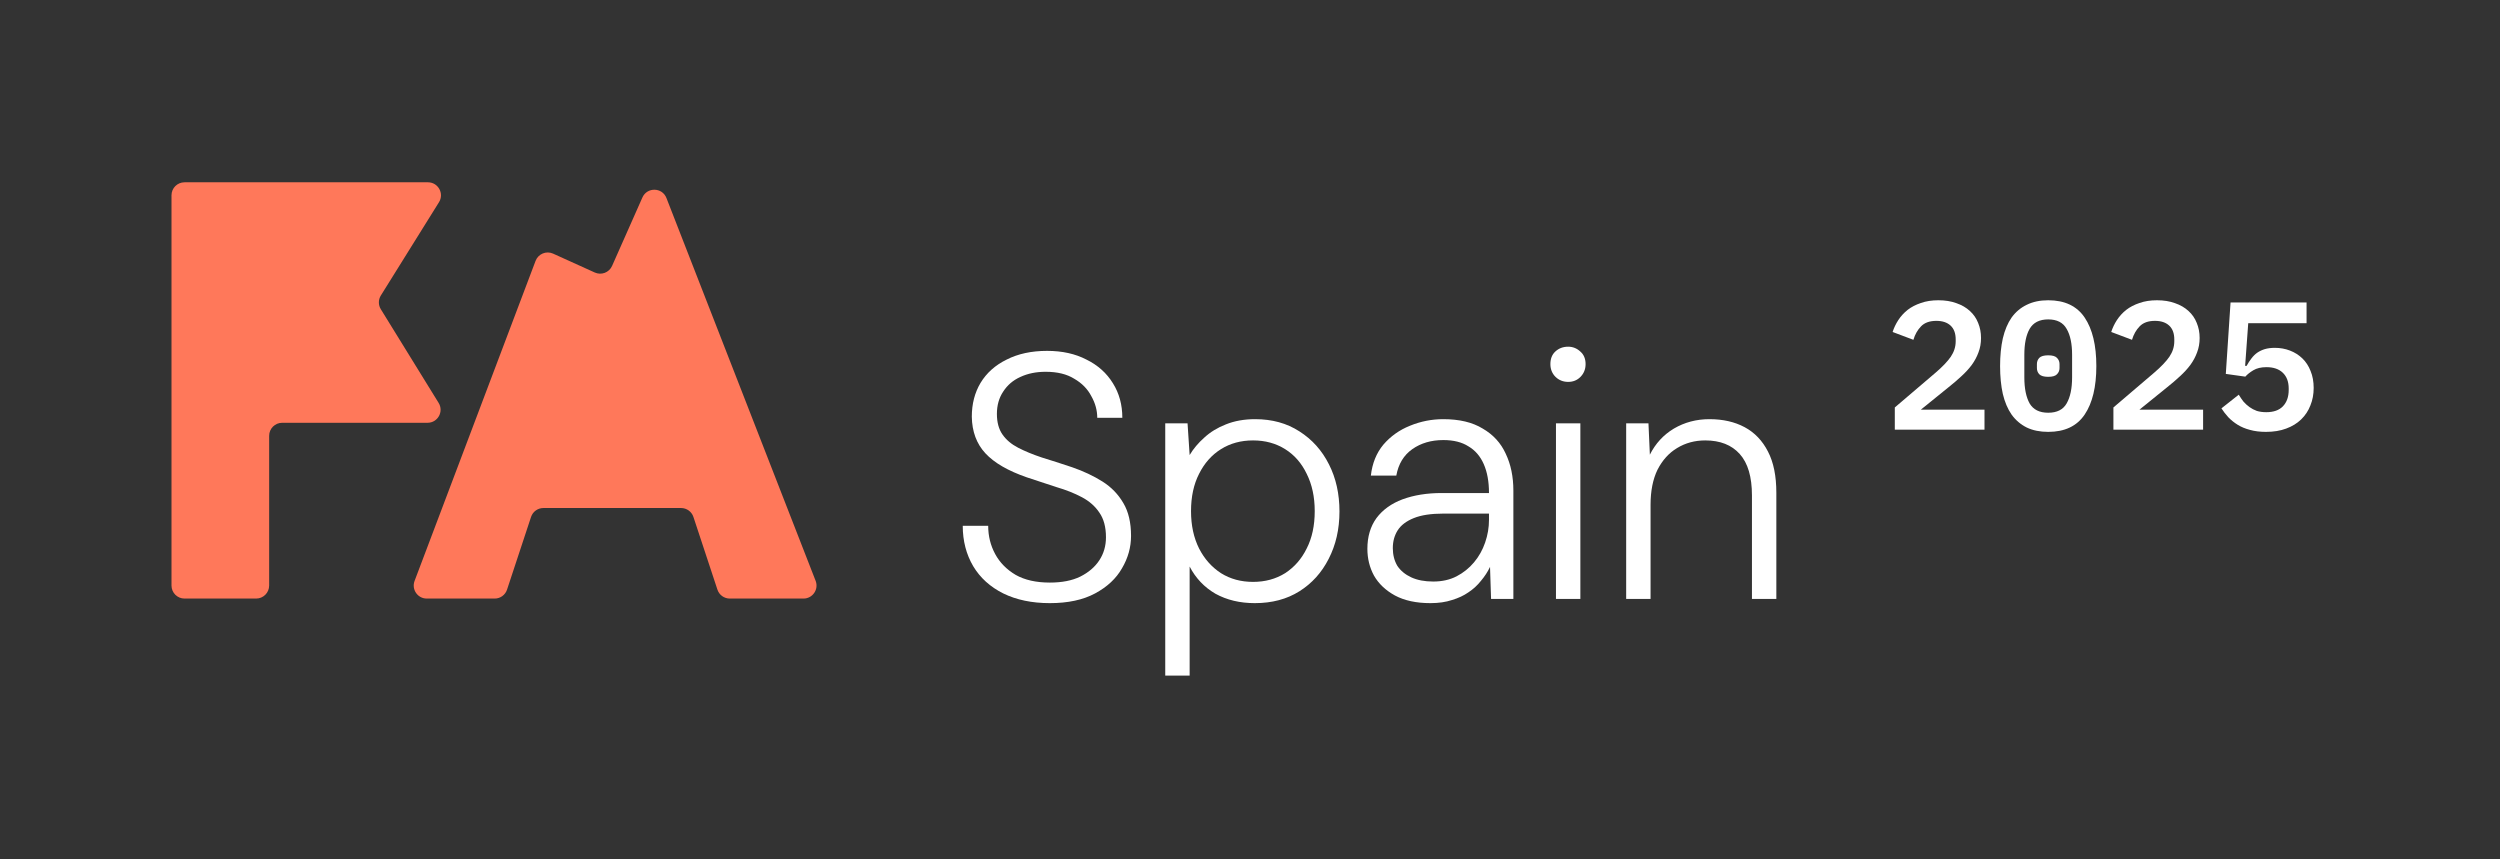
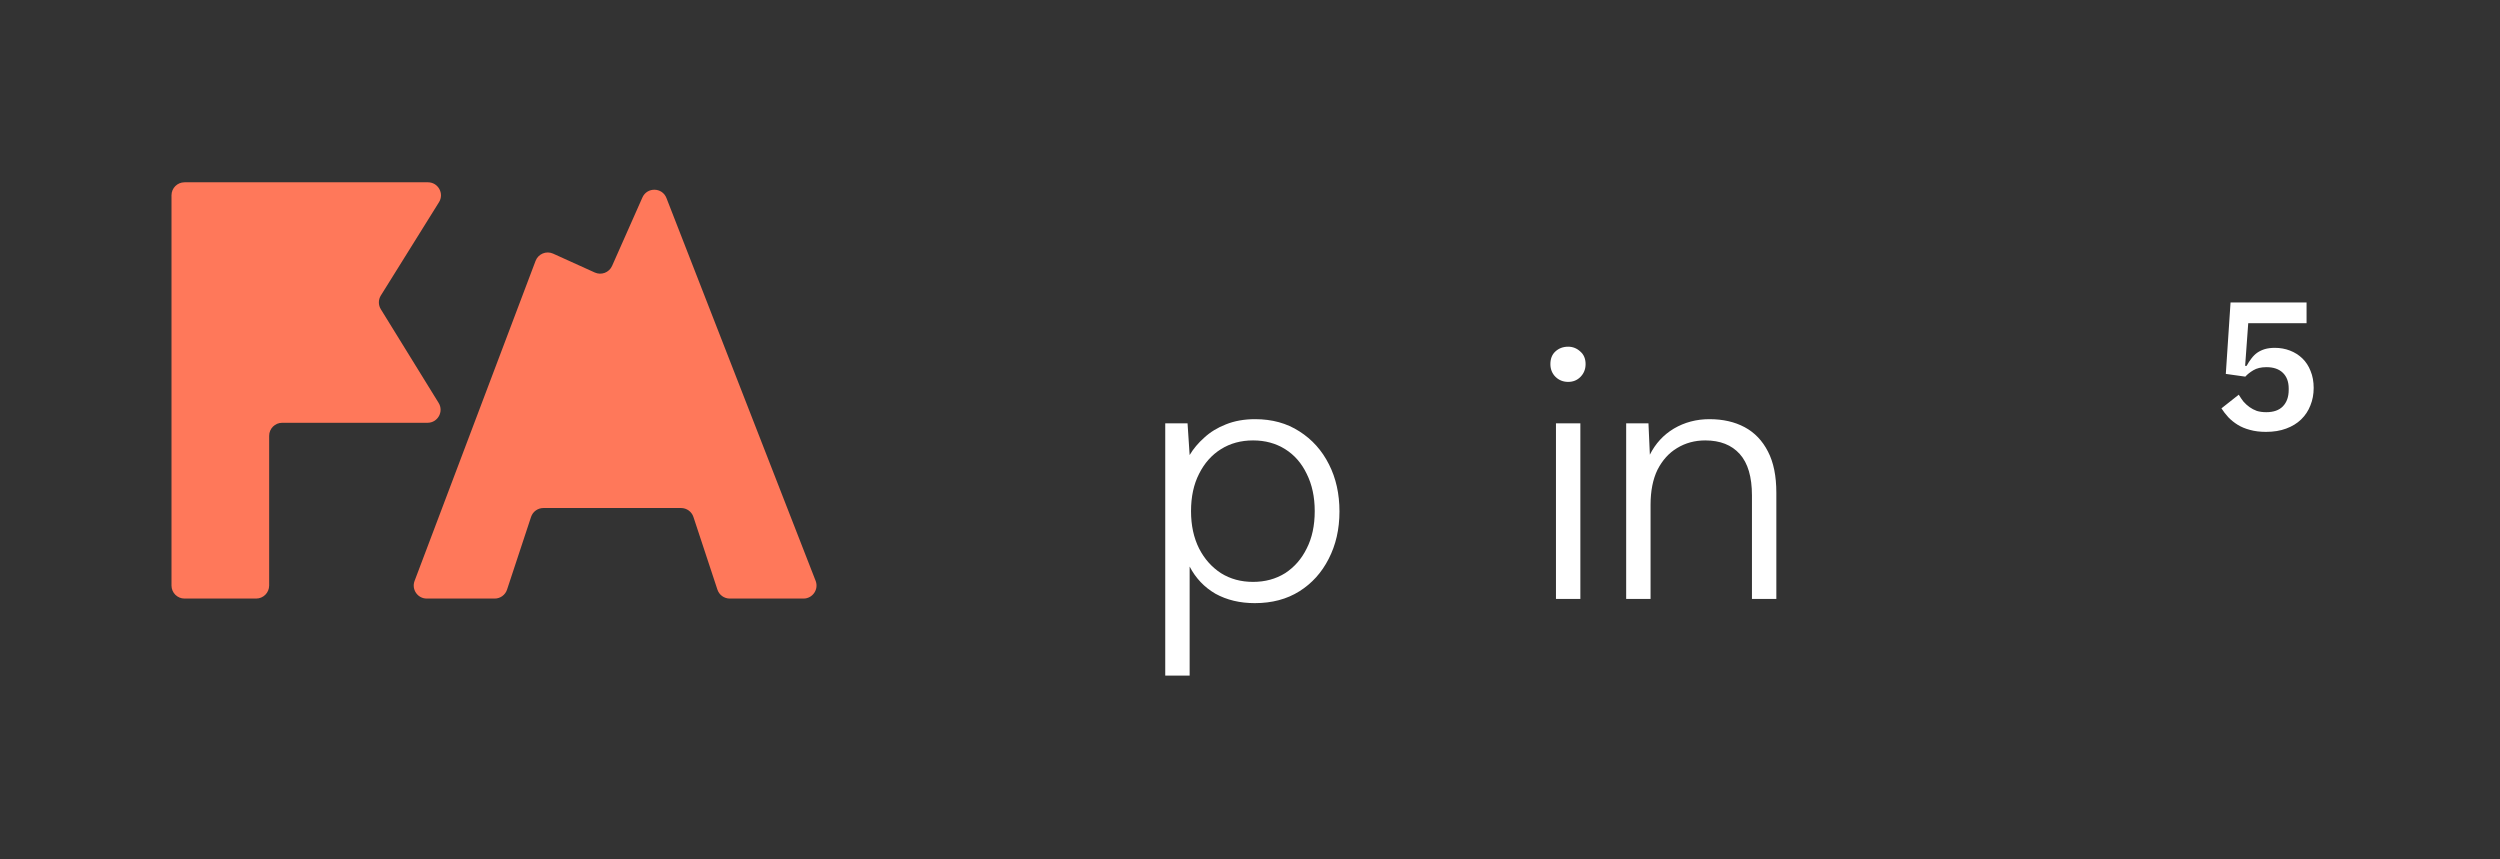
<svg xmlns="http://www.w3.org/2000/svg" width="192" height="66" viewBox="0 0 192 66" fill="none">
  <rect x="0" y="0" width="192" height="66" fill="#333333" stroke="none" />
  <path fill-rule="evenodd" clip-rule="evenodd" d="M21.671 32.47C21.119 32.47 20.671 32.918 20.671 33.47V44.97C20.671 45.522 20.223 45.97 19.671 45.97H14.171C13.619 45.97 13.171 45.522 13.171 44.97V15C13.171 14.448 13.619 14 14.171 14H32.866C33.651 14 34.13 14.863 33.715 15.529L29.249 22.694C29.048 23.016 29.047 23.424 29.247 23.748L33.688 30.945C34.099 31.611 33.619 32.47 32.837 32.47H21.671ZM47.007 20.423C46.782 20.931 46.186 21.158 45.68 20.929L42.479 19.479C41.953 19.241 41.336 19.497 41.131 20.037L31.839 44.616C31.592 45.27 32.075 45.97 32.775 45.97H37.992C38.423 45.97 38.806 45.693 38.941 45.283L40.784 39.703C40.919 39.293 41.302 39.016 41.734 39.016H52.306C52.737 39.016 53.12 39.293 53.255 39.703L55.098 45.283C55.233 45.693 55.616 45.97 56.048 45.97H61.708C62.412 45.97 62.895 45.262 62.64 44.607L51.183 15.208C50.861 14.38 49.698 14.353 49.337 15.166L47.007 20.423Z" fill="#FF785A" />
  <path d="M124.89 46V32.513H126.602L126.709 34.921C127.137 34.065 127.753 33.396 128.556 32.914C129.376 32.433 130.286 32.192 131.285 32.192C132.32 32.192 133.221 32.397 133.988 32.807C134.755 33.218 135.353 33.842 135.781 34.681C136.209 35.501 136.423 36.554 136.423 37.838V46H134.55V38.052C134.55 36.625 134.238 35.564 133.613 34.868C132.989 34.172 132.106 33.824 130.964 33.824C130.161 33.824 129.439 34.02 128.797 34.413C128.172 34.788 127.673 35.341 127.298 36.072C126.941 36.803 126.763 37.704 126.763 38.775V46H124.89Z" fill="white" />
  <path d="M119.498 46V32.513H121.372V46H119.498ZM120.435 29.329C120.06 29.329 119.739 29.204 119.472 28.954C119.204 28.686 119.07 28.356 119.07 27.964C119.07 27.554 119.195 27.233 119.445 27.001C119.713 26.751 120.043 26.626 120.435 26.626C120.792 26.626 121.104 26.751 121.372 27.001C121.639 27.233 121.773 27.554 121.773 27.964C121.773 28.356 121.639 28.686 121.372 28.954C121.122 29.204 120.81 29.329 120.435 29.329Z" fill="white" />
-   <path d="M109.858 46.321C108.77 46.321 107.86 46.125 107.129 45.732C106.415 45.34 105.88 44.831 105.523 44.207C105.184 43.583 105.015 42.896 105.015 42.147C105.015 41.219 105.247 40.434 105.71 39.792C106.192 39.149 106.861 38.668 107.717 38.347C108.592 38.026 109.591 37.865 110.714 37.865H114.354C114.354 36.991 114.22 36.25 113.952 35.644C113.685 35.037 113.292 34.582 112.775 34.279C112.275 33.958 111.633 33.797 110.848 33.797C109.921 33.797 109.127 34.029 108.467 34.493C107.807 34.957 107.396 35.635 107.236 36.527H105.282C105.389 35.581 105.71 34.788 106.246 34.145C106.799 33.503 107.477 33.021 108.279 32.7C109.1 32.361 109.956 32.192 110.848 32.192C112.079 32.192 113.087 32.433 113.872 32.914C114.675 33.378 115.264 34.02 115.638 34.841C116.031 35.662 116.227 36.607 116.227 37.678V46H114.514L114.434 43.538C114.256 43.913 114.024 44.269 113.738 44.608C113.471 44.947 113.15 45.242 112.775 45.491C112.418 45.741 111.999 45.937 111.517 46.08C111.036 46.241 110.483 46.321 109.858 46.321ZM110.072 44.662C110.75 44.662 111.348 44.528 111.865 44.261C112.382 43.993 112.828 43.636 113.203 43.19C113.578 42.744 113.863 42.236 114.059 41.665C114.256 41.094 114.354 40.514 114.354 39.925V39.444H110.848C109.903 39.444 109.145 39.56 108.574 39.792C108.003 40.023 107.592 40.336 107.343 40.728C107.093 41.121 106.968 41.576 106.968 42.093C106.968 42.61 107.084 43.065 107.316 43.458C107.566 43.832 107.923 44.127 108.386 44.341C108.85 44.555 109.412 44.662 110.072 44.662Z" fill="white" />
  <path d="M89.491 51.887V32.513H91.204L91.364 34.948C91.65 34.467 92.025 34.02 92.488 33.61C92.952 33.182 93.505 32.843 94.147 32.593C94.807 32.326 95.557 32.192 96.395 32.192C97.698 32.192 98.83 32.504 99.794 33.129C100.775 33.753 101.533 34.6 102.068 35.671C102.603 36.723 102.871 37.927 102.871 39.283C102.871 40.639 102.594 41.852 102.041 42.922C101.506 43.975 100.757 44.805 99.794 45.411C98.83 46.018 97.689 46.321 96.368 46.321C95.227 46.321 94.219 46.08 93.345 45.598C92.488 45.099 91.828 44.403 91.364 43.511V51.887H89.491ZM96.235 44.689C97.162 44.689 97.983 44.466 98.697 44.02C99.41 43.556 99.963 42.922 100.356 42.12C100.766 41.317 100.971 40.362 100.971 39.256C100.971 38.168 100.766 37.214 100.356 36.393C99.963 35.572 99.41 34.939 98.697 34.493C97.983 34.047 97.162 33.824 96.235 33.824C95.307 33.824 94.486 34.047 93.773 34.493C93.059 34.939 92.497 35.572 92.087 36.393C91.677 37.196 91.471 38.15 91.471 39.256C91.471 40.345 91.677 41.299 92.087 42.12C92.497 42.922 93.059 43.556 93.773 44.02C94.486 44.466 95.307 44.689 96.235 44.689Z" fill="white" />
-   <path d="M80.629 46.321C79.256 46.321 78.06 46.071 77.044 45.572C76.044 45.072 75.277 44.376 74.742 43.484C74.207 42.575 73.939 41.54 73.939 40.38H75.893C75.893 41.165 76.071 41.888 76.428 42.548C76.785 43.208 77.311 43.743 78.007 44.153C78.703 44.546 79.577 44.742 80.629 44.742C81.557 44.742 82.333 44.59 82.957 44.287C83.6 43.966 84.09 43.547 84.429 43.029C84.768 42.512 84.938 41.923 84.938 41.263C84.938 40.478 84.768 39.845 84.429 39.364C84.108 38.882 83.662 38.489 83.091 38.186C82.52 37.883 81.869 37.624 81.138 37.41C80.424 37.178 79.666 36.928 78.863 36.661C77.418 36.161 76.357 35.546 75.679 34.814C75.001 34.083 74.653 33.146 74.635 32.005C74.635 31.023 74.858 30.158 75.304 29.409C75.768 28.642 76.437 28.044 77.311 27.616C78.185 27.17 79.22 26.947 80.415 26.947C81.575 26.947 82.583 27.17 83.439 27.616C84.313 28.044 84.991 28.651 85.473 29.436C85.954 30.203 86.195 31.086 86.195 32.085H84.269C84.269 31.514 84.117 30.961 83.814 30.426C83.528 29.873 83.091 29.427 82.502 29.088C81.932 28.731 81.2 28.553 80.308 28.553C79.577 28.553 78.926 28.686 78.355 28.954C77.802 29.204 77.365 29.578 77.044 30.078C76.722 30.56 76.562 31.13 76.562 31.791C76.562 32.433 76.705 32.959 76.99 33.369C77.275 33.78 77.677 34.119 78.194 34.386C78.712 34.654 79.318 34.904 80.014 35.136C80.71 35.349 81.486 35.599 82.342 35.885C83.216 36.188 83.992 36.554 84.67 36.982C85.348 37.41 85.883 37.963 86.276 38.641C86.668 39.301 86.864 40.139 86.864 41.156C86.864 42.031 86.632 42.86 86.169 43.645C85.723 44.43 85.036 45.072 84.108 45.572C83.18 46.071 82.021 46.321 80.629 46.321Z" fill="white" />
  <path d="M177.144 24.824H172.664L172.426 28.1H172.538C172.65 27.895 172.772 27.708 172.902 27.54C173.033 27.363 173.182 27.213 173.35 27.092C173.528 26.971 173.724 26.877 173.938 26.812C174.162 26.747 174.419 26.714 174.708 26.714C175.119 26.714 175.506 26.784 175.87 26.924C176.234 27.064 176.552 27.265 176.822 27.526C177.093 27.787 177.303 28.109 177.452 28.492C177.611 28.875 177.69 29.309 177.69 29.794C177.69 30.279 177.606 30.727 177.438 31.138C177.28 31.549 177.042 31.908 176.724 32.216C176.416 32.515 176.034 32.748 175.576 32.916C175.128 33.084 174.61 33.168 174.022 33.168C173.565 33.168 173.154 33.117 172.79 33.014C172.436 32.921 172.123 32.79 171.852 32.622C171.582 32.454 171.344 32.263 171.138 32.048C170.933 31.824 170.756 31.595 170.606 31.362L171.936 30.312C172.048 30.499 172.17 30.676 172.3 30.844C172.44 31.003 172.594 31.143 172.762 31.264C172.93 31.385 173.117 31.483 173.322 31.558C173.537 31.623 173.78 31.656 174.05 31.656C174.61 31.656 175.035 31.507 175.324 31.208C175.623 30.9 175.772 30.48 175.772 29.948V29.836C175.772 29.323 175.623 28.921 175.324 28.632C175.026 28.343 174.606 28.198 174.064 28.198C173.654 28.198 173.318 28.277 173.056 28.436C172.804 28.585 172.599 28.749 172.44 28.926L170.942 28.716L171.306 23.228H177.144V24.824Z" fill="white" />
-   <path d="M169.198 33H162.31V31.292L165.446 28.618C165.968 28.17 166.356 27.764 166.608 27.4C166.86 27.027 166.986 26.63 166.986 26.21V26.07C166.986 25.603 166.855 25.249 166.594 25.006C166.332 24.763 165.968 24.642 165.502 24.642C164.988 24.642 164.596 24.782 164.326 25.062C164.055 25.342 163.859 25.687 163.738 26.098L162.142 25.496C162.244 25.179 162.389 24.875 162.576 24.586C162.772 24.287 163.01 24.026 163.29 23.802C163.579 23.578 163.92 23.401 164.312 23.27C164.704 23.13 165.152 23.06 165.656 23.06C166.178 23.06 166.64 23.135 167.042 23.284C167.452 23.424 167.798 23.625 168.078 23.886C168.358 24.138 168.568 24.441 168.708 24.796C168.857 25.151 168.932 25.538 168.932 25.958C168.932 26.359 168.866 26.728 168.736 27.064C168.614 27.4 168.442 27.722 168.218 28.03C167.994 28.329 167.728 28.618 167.42 28.898C167.121 29.178 166.794 29.458 166.44 29.738L164.312 31.46H169.198V33Z" fill="white" />
-   <path d="M157.303 33.168C156.669 33.168 156.118 33.056 155.651 32.832C155.185 32.599 154.797 32.267 154.489 31.838C154.191 31.409 153.967 30.881 153.817 30.256C153.677 29.631 153.607 28.917 153.607 28.114C153.607 27.321 153.677 26.611 153.817 25.986C153.967 25.351 154.191 24.819 154.489 24.39C154.797 23.961 155.185 23.634 155.651 23.41C156.118 23.177 156.669 23.06 157.303 23.06C158.573 23.06 159.506 23.503 160.103 24.39C160.701 25.277 160.999 26.518 160.999 28.114C160.999 29.71 160.701 30.951 160.103 31.838C159.506 32.725 158.573 33.168 157.303 33.168ZM157.303 31.698C157.975 31.698 158.447 31.46 158.717 30.984C158.997 30.499 159.137 29.831 159.137 28.982V27.246C159.137 26.397 158.997 25.734 158.717 25.258C158.447 24.773 157.975 24.53 157.303 24.53C156.631 24.53 156.155 24.773 155.875 25.258C155.605 25.734 155.469 26.397 155.469 27.246V28.982C155.469 29.831 155.605 30.499 155.875 30.984C156.155 31.46 156.631 31.698 157.303 31.698ZM157.303 28.94C156.977 28.94 156.748 28.875 156.617 28.744C156.496 28.613 156.435 28.455 156.435 28.268V27.96C156.435 27.773 156.496 27.615 156.617 27.484C156.748 27.353 156.977 27.288 157.303 27.288C157.63 27.288 157.854 27.353 157.975 27.484C158.106 27.615 158.171 27.773 158.171 27.96V28.268C158.171 28.455 158.106 28.613 157.975 28.744C157.854 28.875 157.63 28.94 157.303 28.94Z" fill="white" />
-   <path d="M152.409 33H145.521V31.292L148.657 28.618C149.179 28.17 149.567 27.764 149.819 27.4C150.071 27.027 150.197 26.63 150.197 26.21V26.07C150.197 25.603 150.066 25.249 149.805 25.006C149.543 24.763 149.179 24.642 148.713 24.642C148.199 24.642 147.807 24.782 147.537 25.062C147.266 25.342 147.07 25.687 146.949 26.098L145.353 25.496C145.455 25.179 145.6 24.875 145.787 24.586C145.983 24.287 146.221 24.026 146.501 23.802C146.79 23.578 147.131 23.401 147.523 23.27C147.915 23.13 148.363 23.06 148.867 23.06C149.389 23.06 149.851 23.135 150.253 23.284C150.663 23.424 151.009 23.625 151.289 23.886C151.569 24.138 151.779 24.441 151.919 24.796C152.068 25.151 152.143 25.538 152.143 25.958C152.143 26.359 152.077 26.728 151.947 27.064C151.825 27.4 151.653 27.722 151.429 28.03C151.205 28.329 150.939 28.618 150.631 28.898C150.332 29.178 150.005 29.458 149.651 29.738L147.523 31.46H152.409V33Z" fill="white" />
</svg>